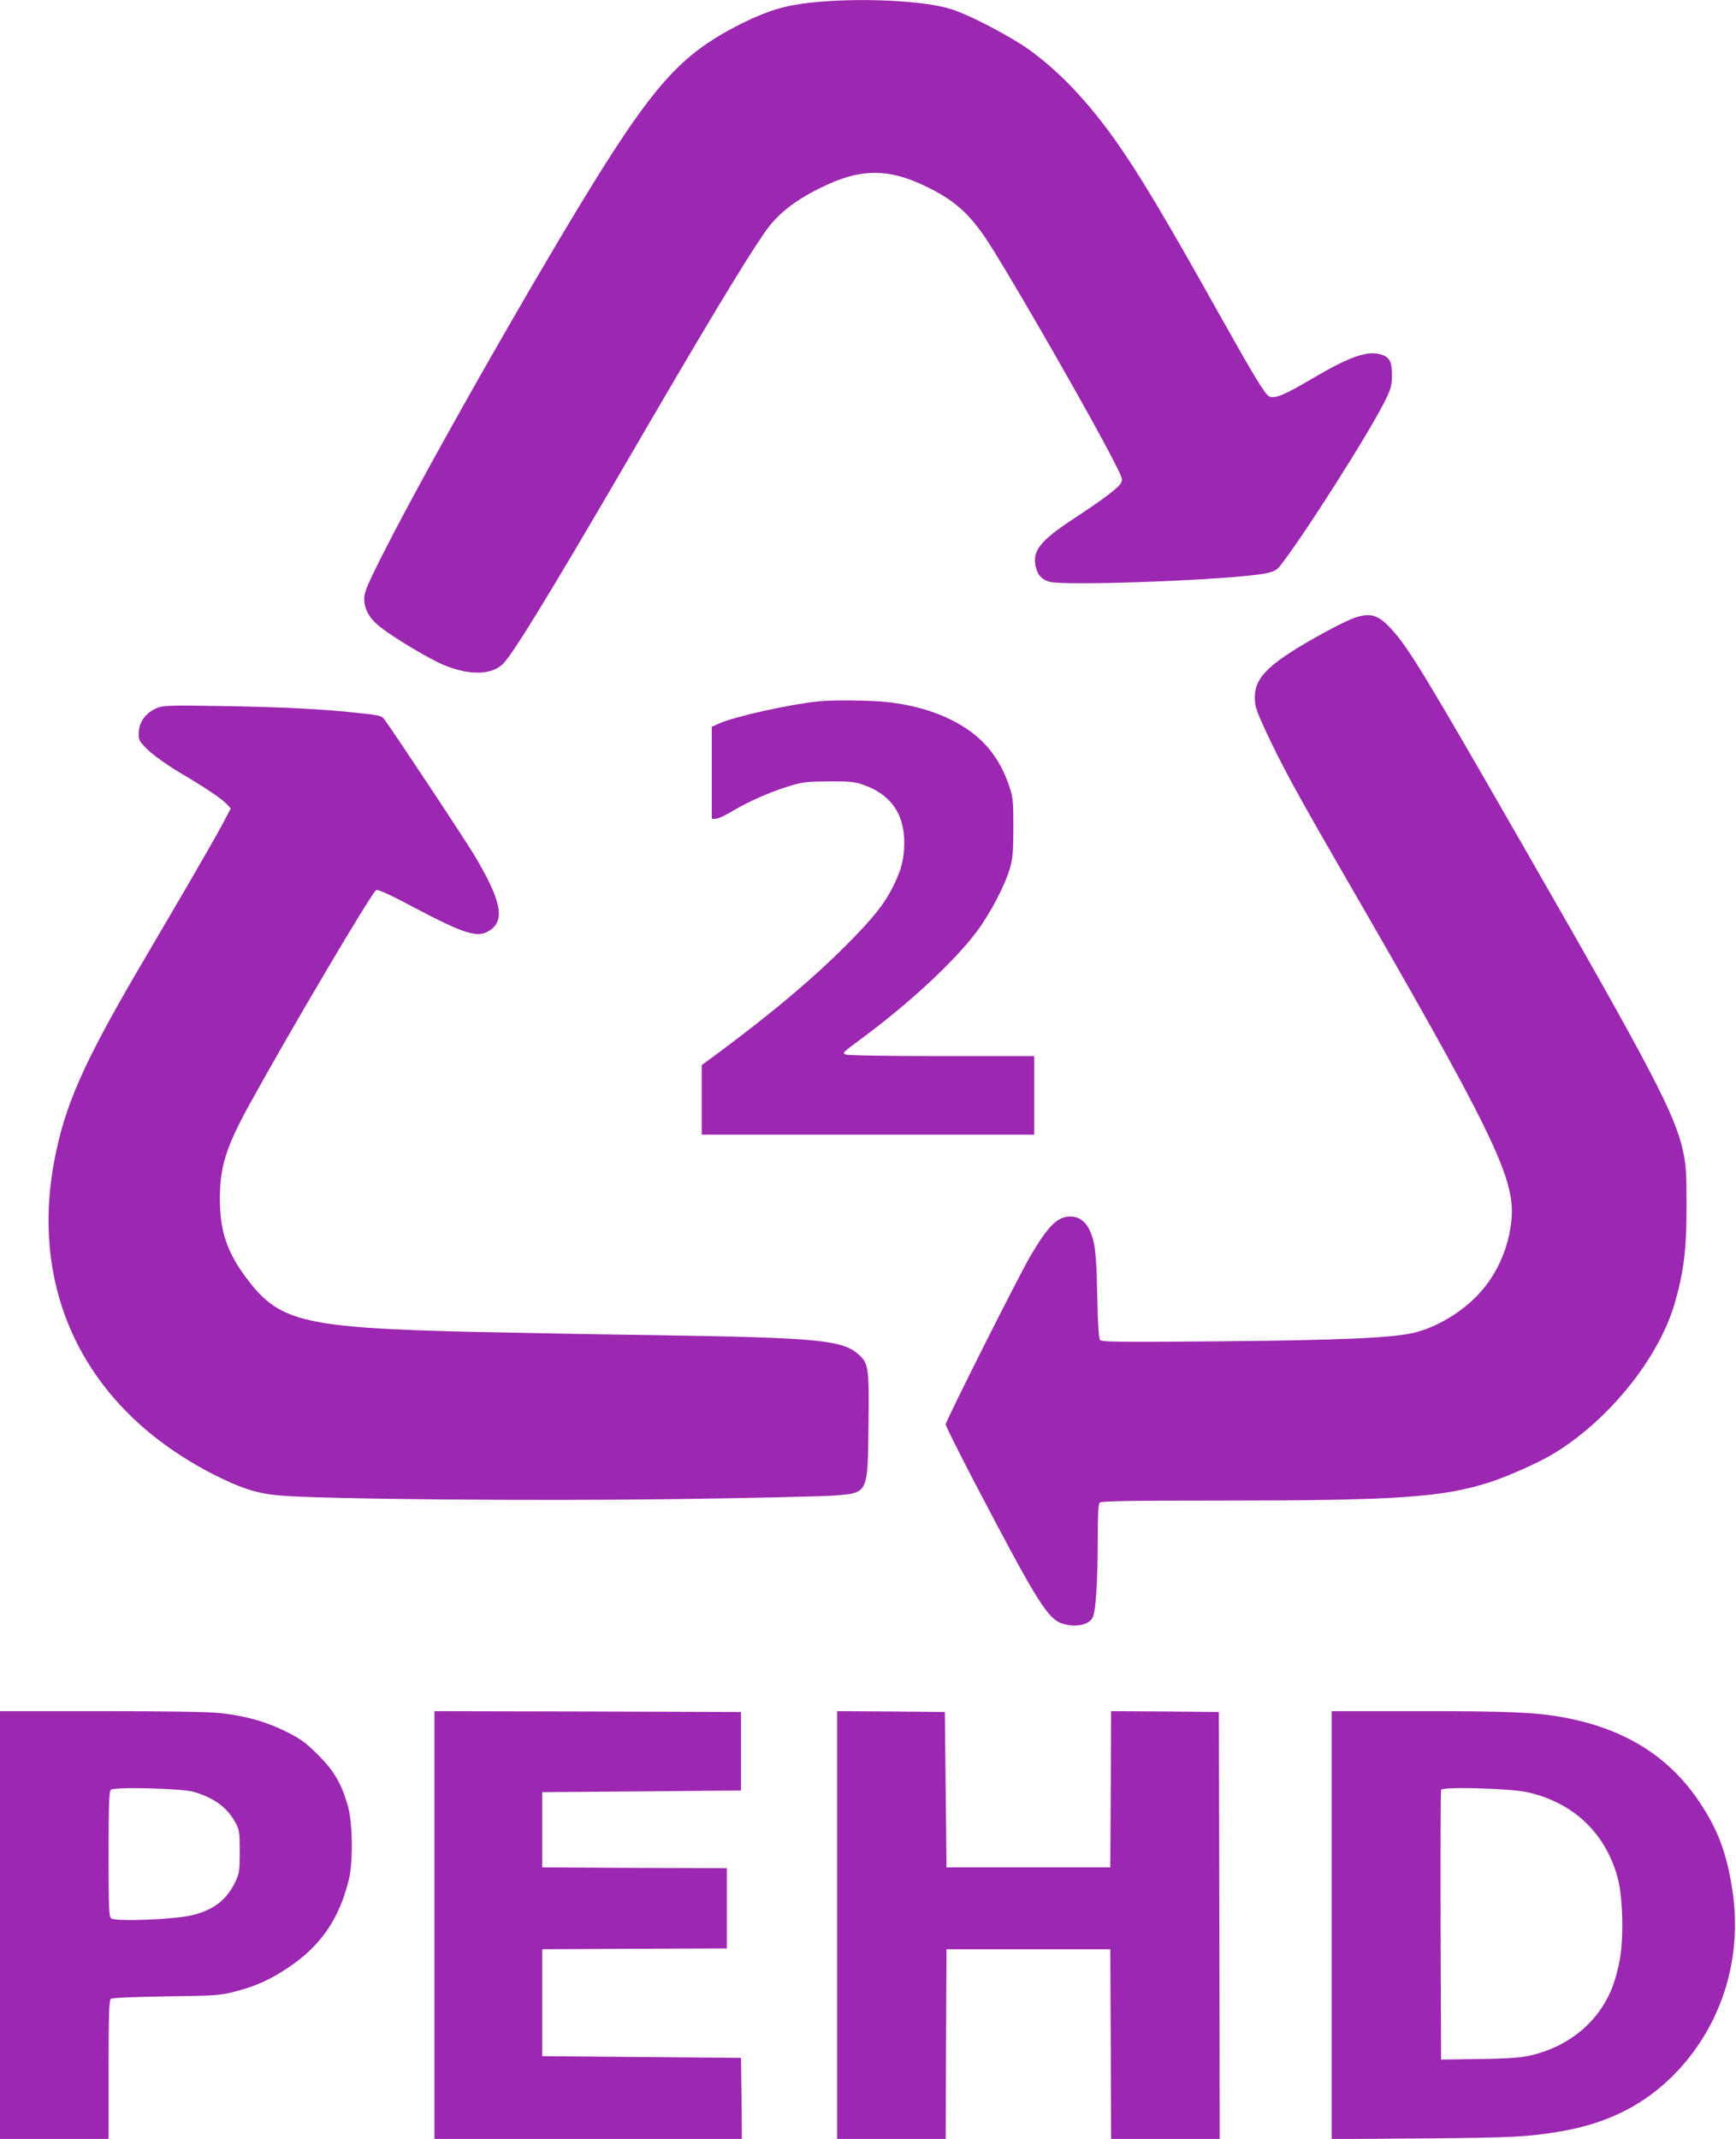
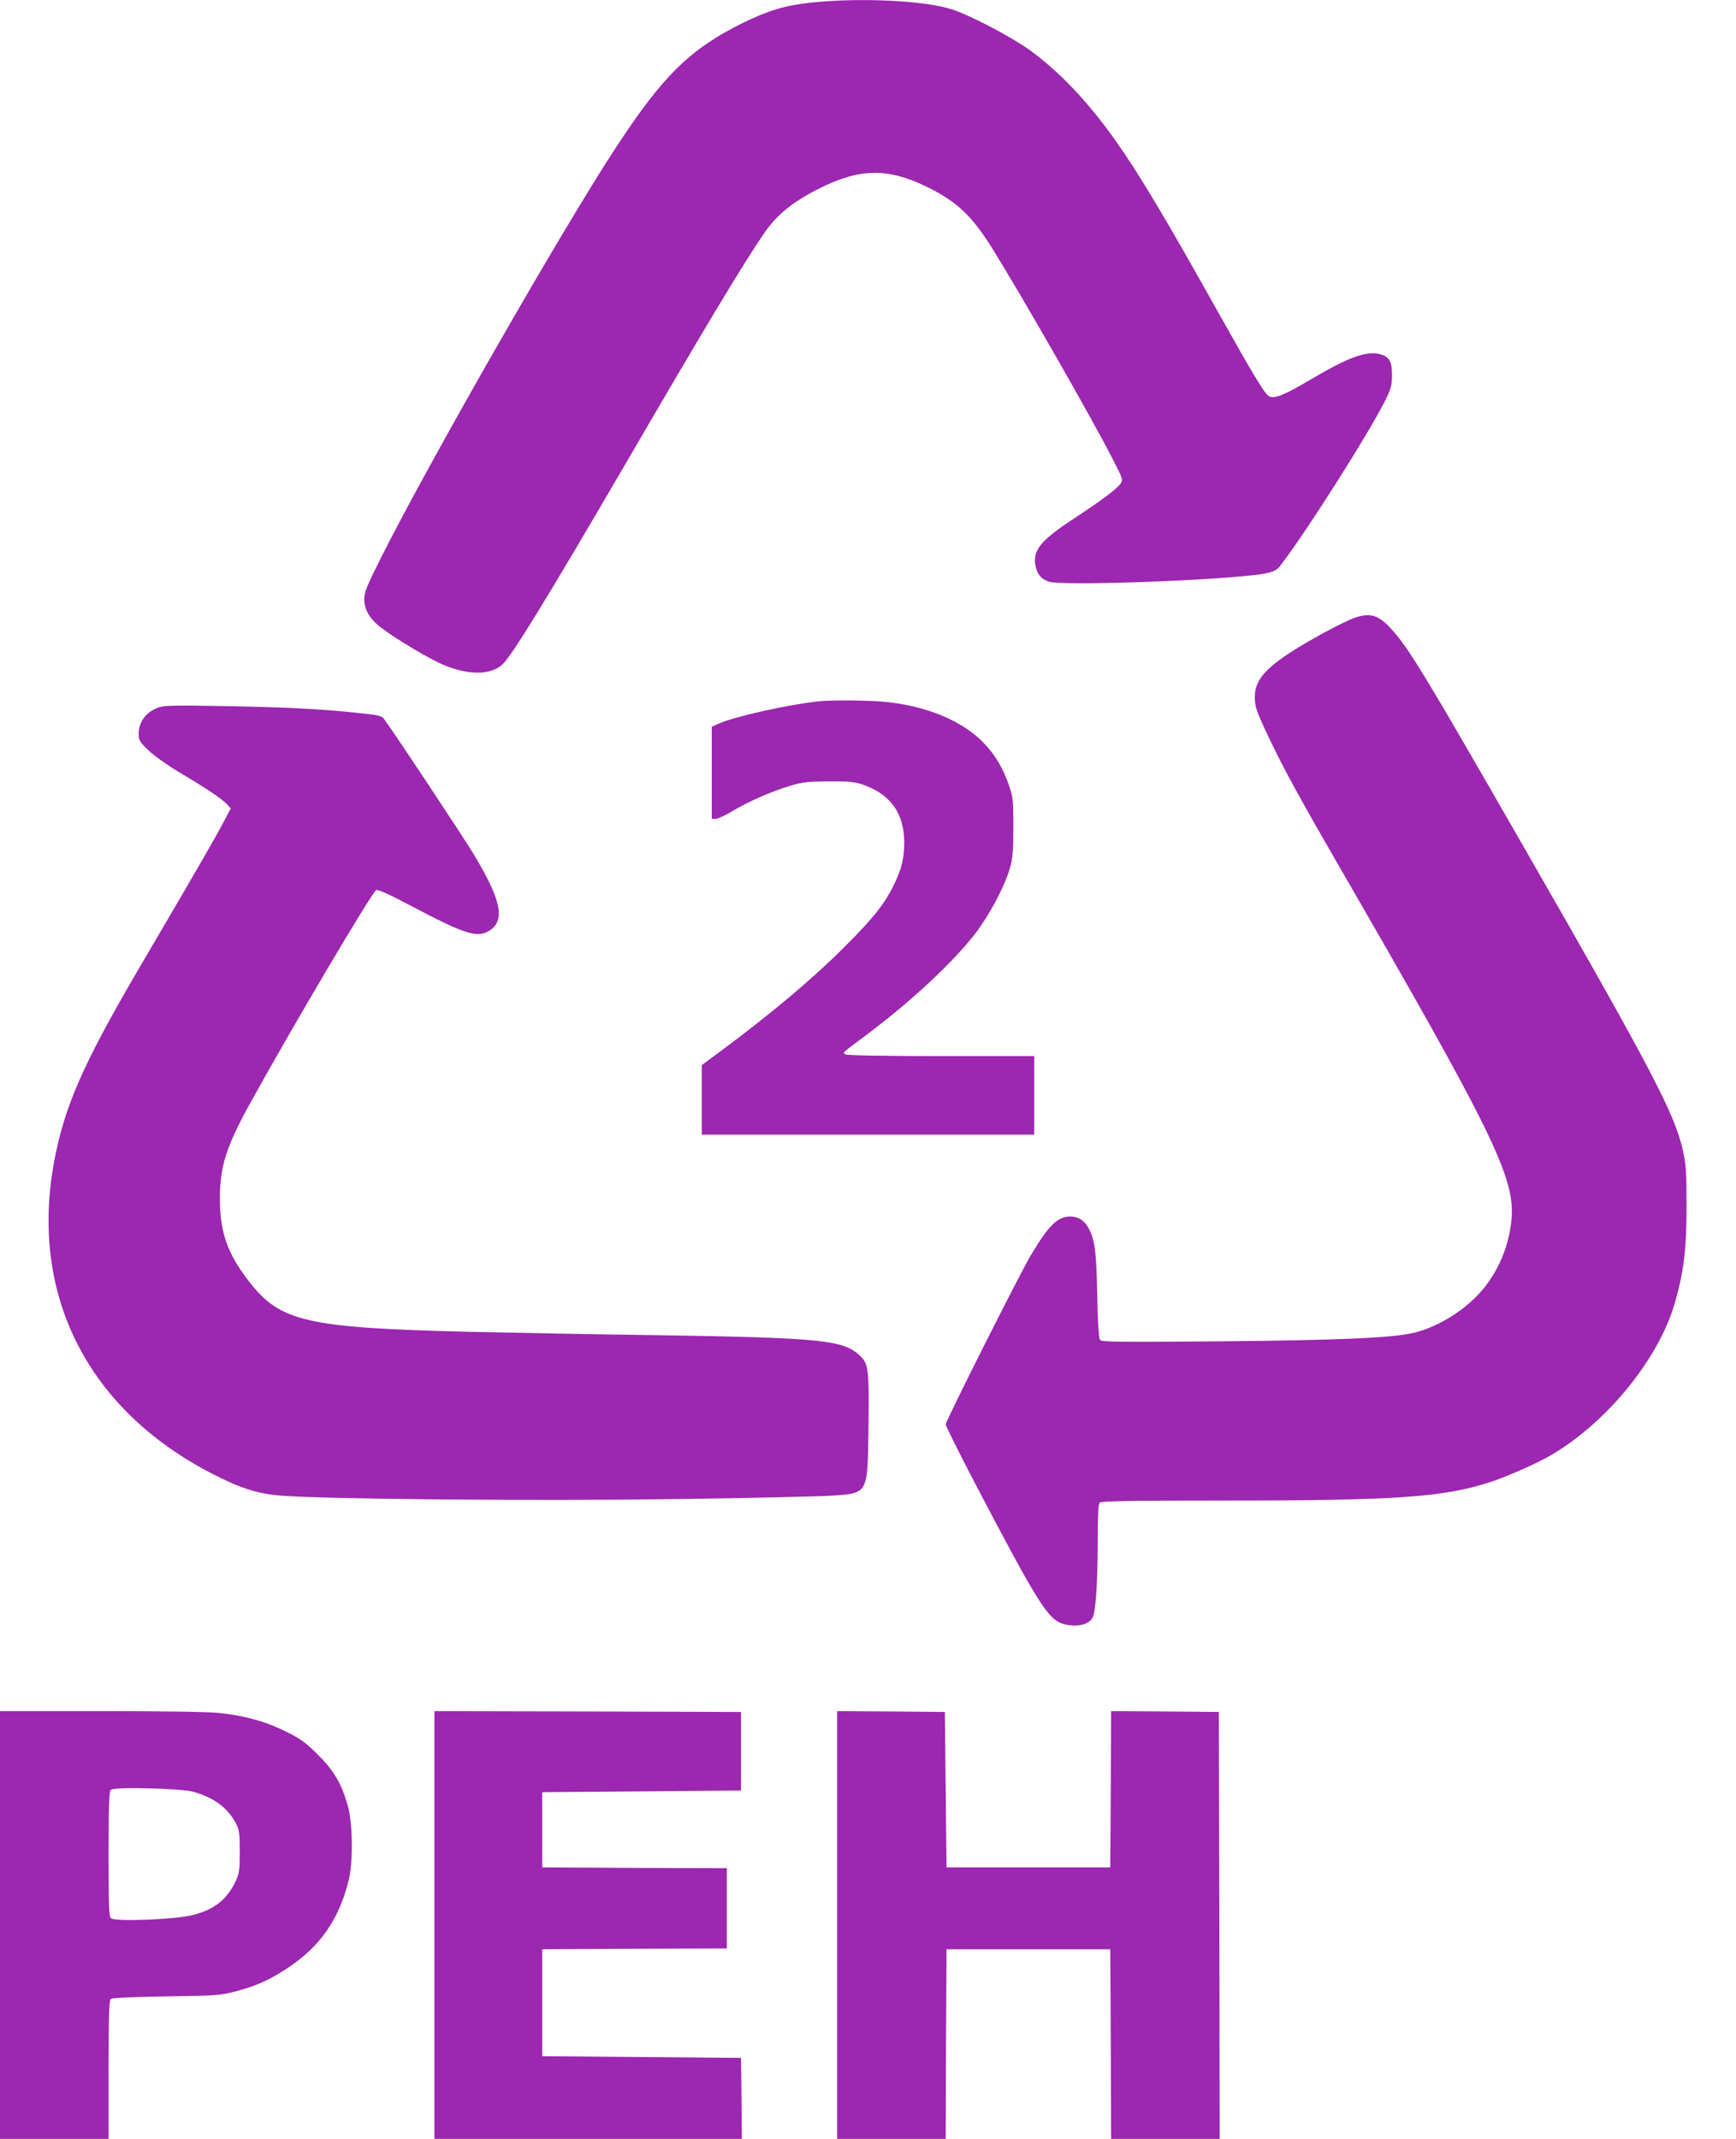
<svg xmlns="http://www.w3.org/2000/svg" version="1.0" width="1039pt" height="1280pt" viewBox="0 0 1039 1280" preserveAspectRatio="xMidYMid meet">
  <g transform="translate(0,1280) scale(0.1,-0.1)" fill="#9c27b0" stroke="none">
-     <path d="M4850 12784 c-153 -17 -250 -46 -406 -122 -314 -156 -474 -312 -756 -742 -315 -479 -1113 -1872 -1407 -2456 -86 -172 -101 -208 -101 -249 0 -63 33 -120 102 -172 82 -64 293 -189 372 -222 150 -62 280 -62 351 1 55 48 263 386 748 1218 466 801 692 1176 818 1361 78 114 173 191 334 272 243 122 413 123 650 5 175 -87 264 -172 387 -370 179 -288 594 -1013 719 -1258 60 -117 61 -120 45 -145 -20 -30 -113 -100 -292 -217 -190 -126 -237 -186 -215 -281 12 -48 34 -73 79 -88 75 -25 940 4 1239 41 89 11 119 22 141 49 141 178 534 796 633 995 34 70 40 90 40 149 1 82 -15 112 -70 127 -82 22 -189 -17 -406 -145 -168 -99 -225 -123 -259 -107 -24 11 -91 121 -296 487 -329 588 -481 842 -623 1043 -168 237 -340 417 -518 545 -109 78 -351 205 -459 240 -160 54 -556 73 -850 41z" />
+     <path d="M4850 12784 c-153 -17 -250 -46 -406 -122 -314 -156 -474 -312 -756 -742 -315 -479 -1113 -1872 -1407 -2456 -86 -172 -101 -208 -101 -249 0 -63 33 -120 102 -172 82 -64 293 -189 372 -222 150 -62 280 -62 351 1 55 48 263 386 748 1218 466 801 692 1176 818 1361 78 114 173 191 334 272 243 122 413 123 650 5 175 -87 264 -172 387 -370 179 -288 594 -1013 719 -1258 60 -117 61 -120 45 -145 -20 -30 -113 -100 -292 -217 -190 -126 -237 -186 -215 -281 12 -48 34 -73 79 -88 75 -25 940 4 1239 41 89 11 119 22 141 49 141 178 534 796 633 995 34 70 40 90 40 149 1 82 -15 112 -70 127 -82 22 -189 -17 -406 -145 -168 -99 -225 -123 -259 -107 -24 11 -91 121 -296 487 -329 588 -481 842 -623 1043 -168 237 -340 417 -518 545 -109 78 -351 205 -459 240 -160 54 -556 73 -850 41" />
    <path d="M8104 9102 c-28 -10 -110 -50 -183 -90 -319 -176 -410 -260 -411 -383 0 -60 9 -85 94 -264 84 -175 186 -361 411 -750 913 -1578 1051 -1860 1032 -2104 -15 -189 -100 -368 -233 -491 -100 -94 -237 -169 -353 -196 -133 -31 -438 -44 -1161 -51 -597 -5 -707 -4 -716 8 -8 9 -14 101 -17 269 -5 259 -14 327 -50 397 -25 48 -63 73 -111 73 -76 0 -130 -53 -236 -231 -67 -112 -510 -993 -510 -1013 0 -9 77 -164 171 -344 386 -737 442 -825 536 -851 74 -21 150 -4 172 38 19 35 30 204 31 446 0 166 3 234 12 243 9 9 182 12 717 12 1060 0 1338 19 1621 111 101 33 282 113 365 162 335 197 643 576 739 910 54 189 70 322 70 577 0 202 -3 249 -21 332 -48 220 -186 484 -961 1833 -586 1021 -682 1179 -787 1293 -76 83 -124 97 -221 64z" />
    <path d="M4900 8603 c-174 -18 -501 -90 -595 -132 l-45 -20 0 -275 0 -276 24 0 c13 0 59 21 101 47 96 57 227 115 343 150 76 23 106 26 232 27 117 1 156 -3 200 -18 169 -57 252 -173 252 -349 -1 -97 -16 -157 -62 -252 -56 -115 -124 -200 -294 -370 -193 -193 -438 -399 -749 -630 l-107 -79 0 -208 0 -208 995 0 995 0 0 235 0 235 -557 0 c-332 0 -564 4 -573 10 -18 11 -23 6 110 105 283 211 539 450 672 625 85 113 173 280 204 390 15 52 19 99 19 240 0 166 -2 179 -28 255 -47 134 -118 234 -221 312 -127 96 -305 160 -509 182 -89 10 -326 13 -407 4z" />
    <path d="M947 8566 c-74 -28 -117 -86 -117 -158 0 -38 5 -47 58 -98 32 -31 112 -88 182 -130 158 -93 259 -161 288 -193 l23 -25 -49 -93 c-27 -52 -126 -224 -219 -384 -93 -159 -224 -382 -290 -495 -326 -558 -437 -811 -498 -1136 -151 -802 200 -1493 952 -1877 165 -84 265 -116 402 -127 267 -22 1534 -33 2371 -21 448 6 871 16 939 21 208 16 204 8 209 419 4 347 1 372 -59 425 -96 87 -244 101 -1214 116 -379 5 -881 15 -1115 20 -979 24 -1133 60 -1321 303 -127 164 -172 292 -173 487 -1 195 36 313 174 565 245 445 732 1269 761 1288 10 6 76 -23 224 -102 308 -162 381 -185 453 -141 97 60 74 179 -89 452 -56 94 -468 716 -540 815 -13 19 -33 24 -160 37 -210 23 -450 35 -824 41 -274 5 -336 3 -368 -9z" />
    <path d="M0 1280 l0 -1280 325 0 325 0 0 414 c0 319 3 416 13 424 7 6 136 12 332 15 305 4 325 6 419 31 119 31 203 69 311 141 193 129 304 289 362 523 27 106 24 344 -5 445 -38 134 -84 212 -181 308 -74 73 -103 94 -192 138 -118 59 -245 94 -397 110 -63 7 -334 11 -707 11 l-605 0 0 -1280z m1159 797 c125 -37 202 -94 253 -189 20 -38 23 -57 23 -168 0 -109 -3 -131 -23 -174 -51 -111 -127 -173 -257 -206 -102 -27 -464 -41 -490 -20 -13 11 -15 62 -15 384 0 284 3 375 13 385 18 19 421 9 496 -12z" />
    <path d="M2600 1280 l0 -1280 920 0 920 0 -2 243 -3 242 -595 5 -595 5 0 320 0 320 553 3 552 2 0 240 0 240 -552 2 -553 3 0 225 0 225 595 5 595 5 0 235 0 235 -917 3 -918 2 0 -1280z" />
    <path d="M5010 1280 l0 -1280 325 0 325 0 2 568 3 567 490 0 490 0 3 -567 2 -568 325 0 325 0 -2 1277 -3 1278 -322 3 -323 2 -2 -467 -3 -468 -490 0 -490 0 -5 465 -5 465 -322 3 -323 2 0 -1280z" />
-     <path d="M7970 1280 l0 -1281 543 4 c529 4 636 9 827 42 284 48 506 161 687 348 281 291 405 694 340 1105 -34 216 -86 353 -193 514 -185 279 -453 445 -824 512 -163 29 -319 36 -847 36 l-533 0 0 -1280z m1170 795 c276 -61 469 -244 542 -513 32 -117 37 -374 10 -502 -25 -121 -52 -192 -103 -271 -98 -151 -262 -258 -455 -295 -48 -9 -155 -15 -292 -16 l-217 -3 -3 800 c-1 440 0 806 3 814 8 20 410 9 515 -14z" />
  </g>
</svg>